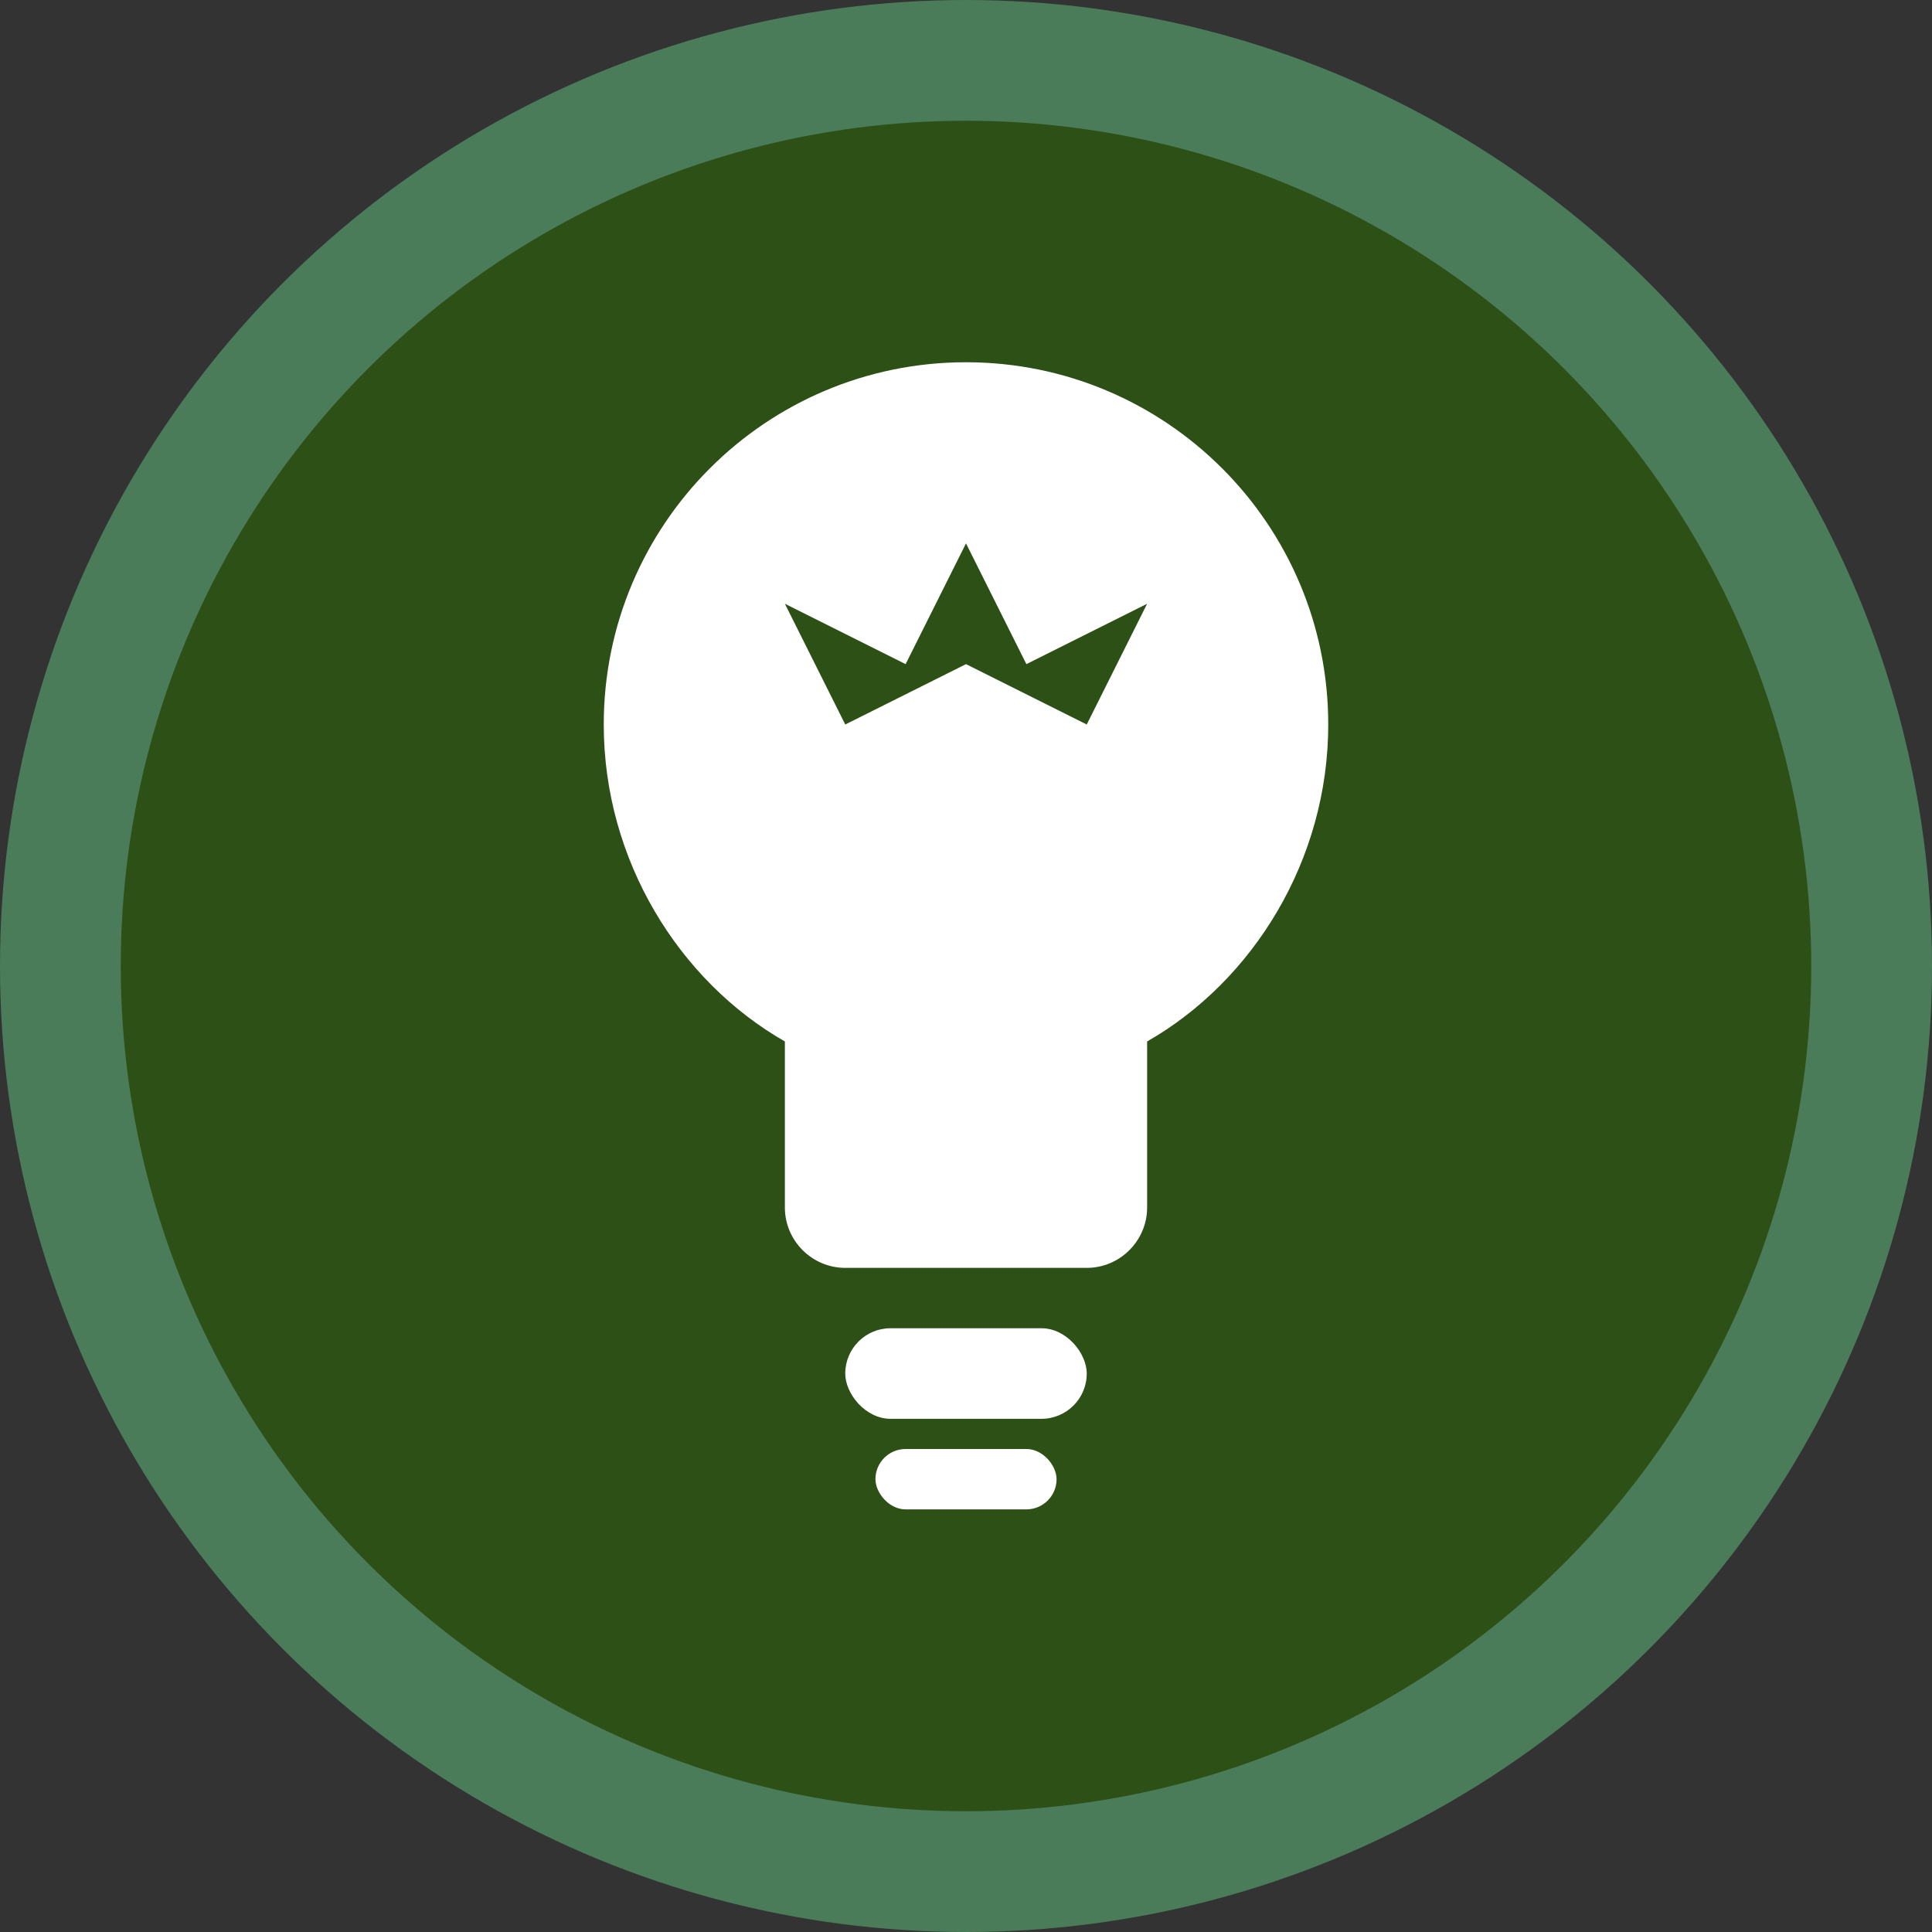
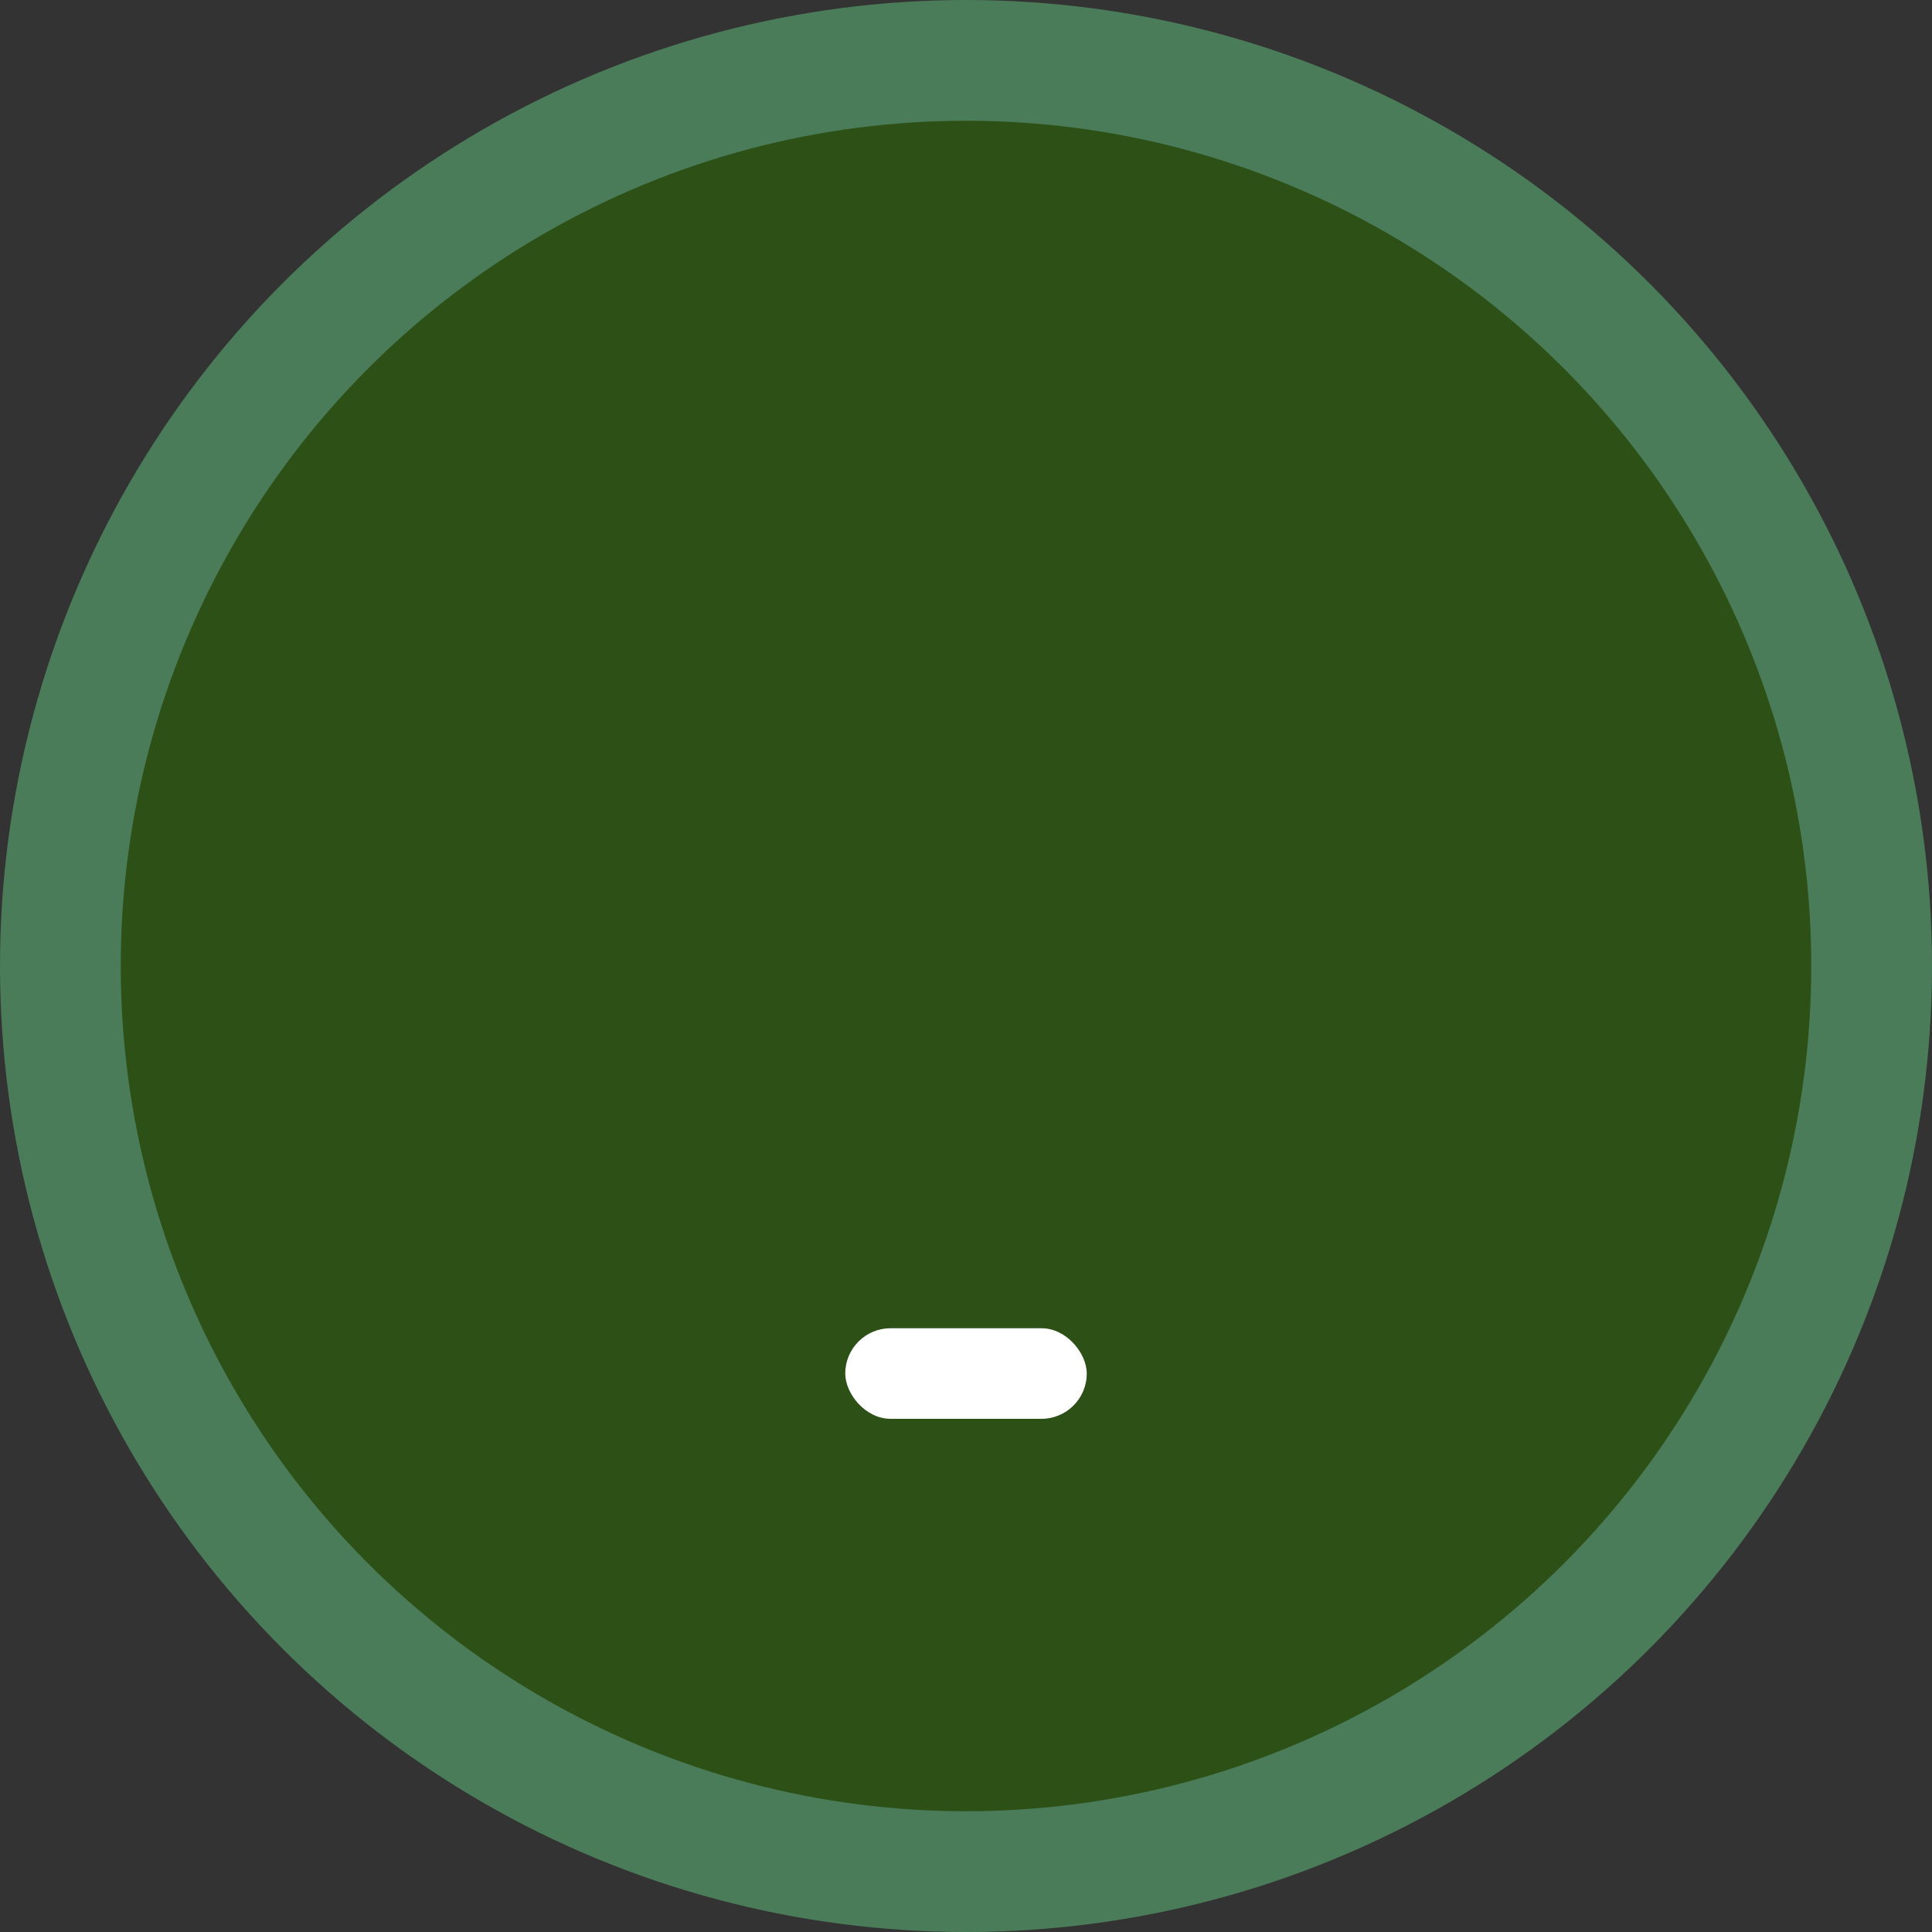
<svg xmlns="http://www.w3.org/2000/svg" width="64" height="64" viewBox="0 0 64 64" fill="none">
  <rect x="0" y="0" width="64" height="64" fill="#333333" stroke="none" />
  <circle cx="32" cy="32" r="30" fill="#2D5016" stroke="#4A7C59" stroke-width="4" />
-   <path d="M32 12C25.373 12 20 17.373 20 24C20 28.5 22.5 32.5 26 34.5V40C26 41.1 26.9 42 28 42H36C37.1 42 38 41.1 38 40V34.5C41.5 32.5 44 28.5 44 24C44 17.373 38.627 12 32 12Z" fill="white" />
  <rect x="28" y="44" width="8" height="3" rx="1.5" fill="white" />
-   <rect x="29" y="48" width="6" height="2" rx="1" fill="white" />
  <path d="M32 18L34 22L38 20L36 24L32 22L28 24L26 20L30 22L32 18Z" fill="#2D5016" />
</svg>